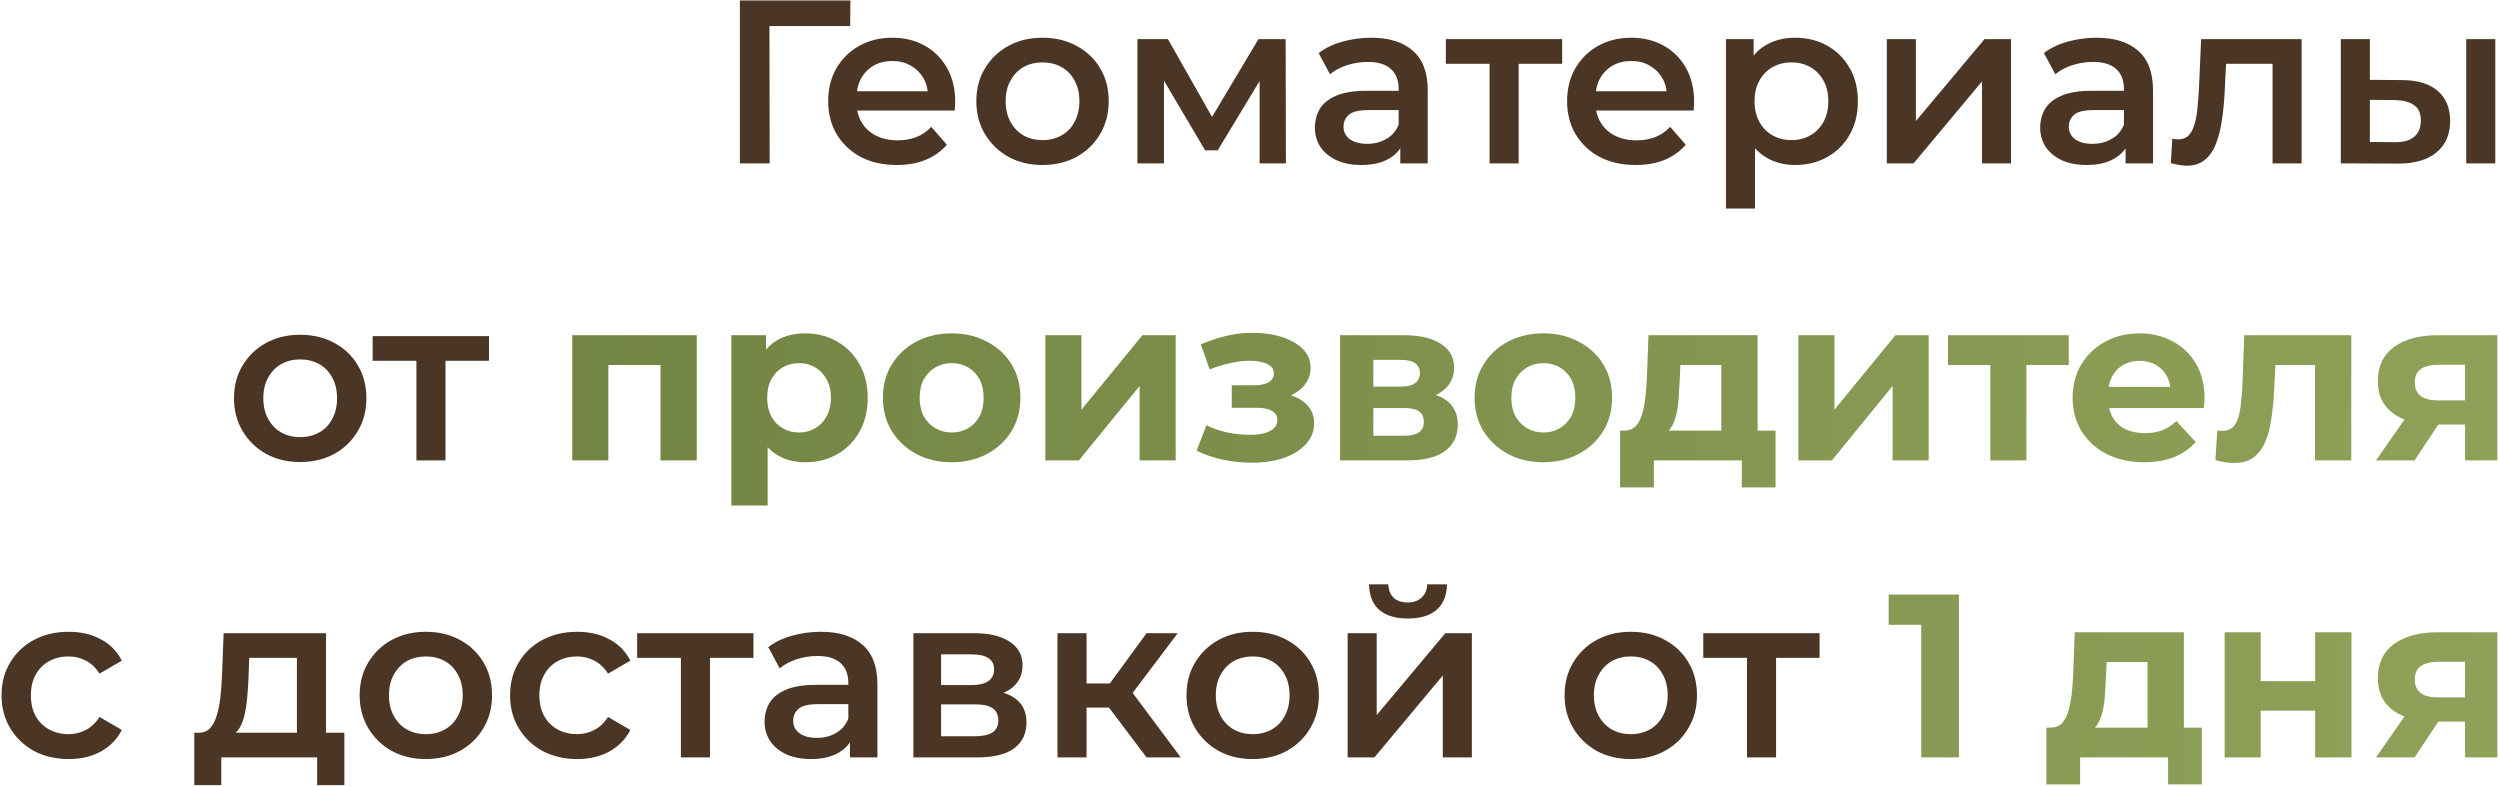
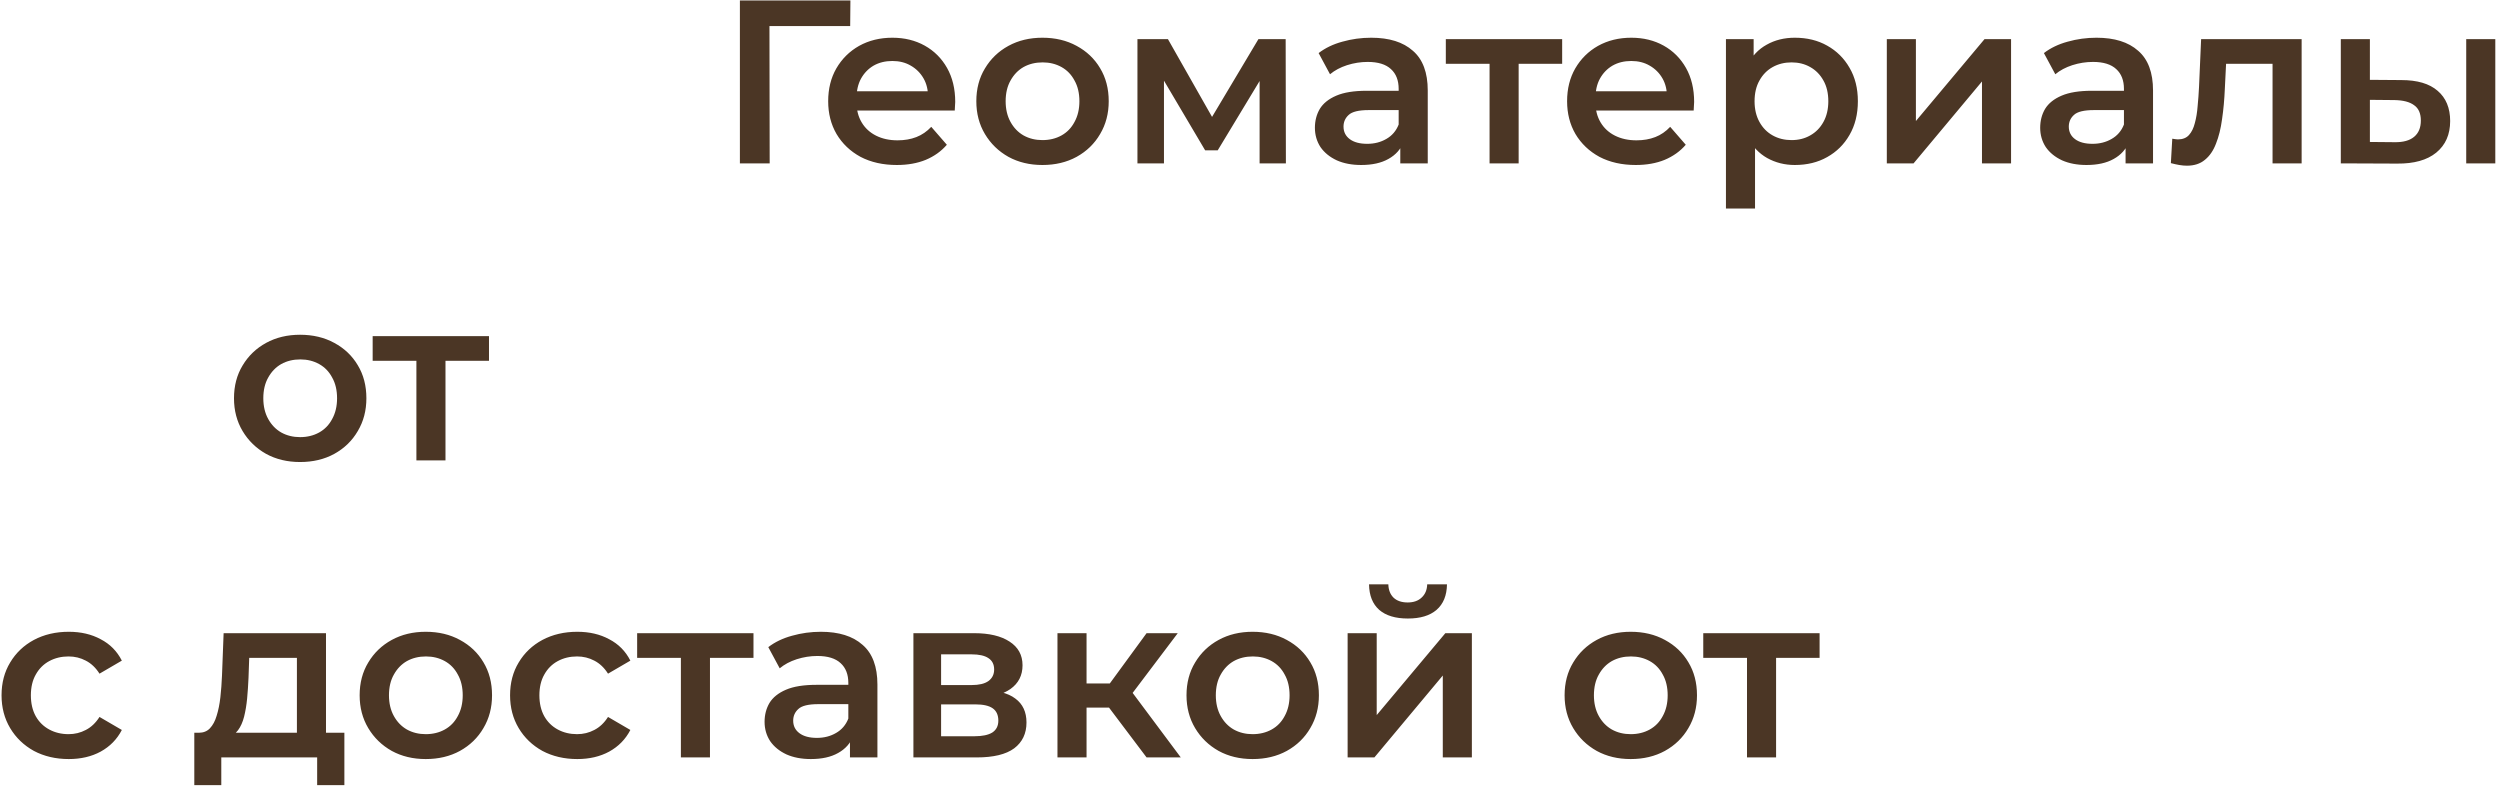
<svg xmlns="http://www.w3.org/2000/svg" width="505" height="159" viewBox="0 0 505 159" fill="none">
  <path d="M149.459 33V0.1H171.784L171.737 5.27H154.018L155.428 3.813L155.475 33H149.459ZM181.157 33.329C178.368 33.329 175.924 32.781 173.825 31.684C171.757 30.556 170.143 29.021 168.984 27.078C167.856 25.135 167.292 22.926 167.292 20.451C167.292 17.944 167.84 15.735 168.937 13.824C170.065 11.881 171.6 10.362 173.543 9.265C175.517 8.168 177.757 7.62 180.264 7.62C182.708 7.62 184.886 8.153 186.797 9.218C188.708 10.283 190.212 11.787 191.309 13.73C192.406 15.673 192.954 17.96 192.954 20.592C192.954 20.843 192.938 21.125 192.907 21.438C192.907 21.751 192.891 22.049 192.86 22.331H171.945V18.43H189.758L187.455 19.652C187.486 18.211 187.189 16.942 186.562 15.845C185.935 14.748 185.074 13.887 183.977 13.26C182.912 12.633 181.674 12.32 180.264 12.32C178.823 12.32 177.554 12.633 176.457 13.26C175.392 13.887 174.546 14.764 173.919 15.892C173.324 16.989 173.026 18.289 173.026 19.793V20.733C173.026 22.237 173.371 23.569 174.06 24.728C174.749 25.887 175.721 26.78 176.974 27.407C178.227 28.034 179.669 28.347 181.298 28.347C182.708 28.347 183.977 28.128 185.105 27.689C186.233 27.25 187.236 26.561 188.113 25.621L191.262 29.24C190.134 30.556 188.708 31.574 186.985 32.295C185.293 32.984 183.35 33.329 181.157 33.329ZM210.566 33.329C207.996 33.329 205.709 32.781 203.704 31.684C201.698 30.556 200.116 29.021 198.957 27.078C197.797 25.135 197.218 22.926 197.218 20.451C197.218 17.944 197.797 15.735 198.957 13.824C200.116 11.881 201.698 10.362 203.704 9.265C205.709 8.168 207.996 7.62 210.566 7.62C213.166 7.62 215.469 8.168 217.475 9.265C219.511 10.362 221.094 11.866 222.222 13.777C223.381 15.688 223.961 17.913 223.961 20.451C223.961 22.926 223.381 25.135 222.222 27.078C221.094 29.021 219.511 30.556 217.475 31.684C215.469 32.781 213.166 33.329 210.566 33.329ZM210.566 28.3C212.007 28.3 213.292 27.987 214.42 27.36C215.548 26.733 216.425 25.825 217.052 24.634C217.71 23.443 218.039 22.049 218.039 20.451C218.039 18.822 217.71 17.427 217.052 16.268C216.425 15.077 215.548 14.169 214.42 13.542C213.292 12.915 212.023 12.602 210.613 12.602C209.171 12.602 207.887 12.915 206.759 13.542C205.662 14.169 204.785 15.077 204.127 16.268C203.469 17.427 203.14 18.822 203.14 20.451C203.14 22.049 203.469 23.443 204.127 24.634C204.785 25.825 205.662 26.733 206.759 27.36C207.887 27.987 209.156 28.3 210.566 28.3ZM229.764 33V7.902H235.921L246.026 25.715H243.582L254.204 7.902H259.703L259.75 33H254.439V14.2L255.379 14.811L245.979 30.368H243.441L233.994 14.388L235.122 14.106V33H229.764ZM282.859 33V27.924L282.53 26.843V17.96C282.53 16.237 282.013 14.905 280.979 13.965C279.945 12.994 278.378 12.508 276.279 12.508C274.869 12.508 273.474 12.727 272.096 13.166C270.748 13.605 269.605 14.216 268.665 14.999L266.362 10.722C267.709 9.688 269.307 8.92 271.156 8.419C273.036 7.886 274.978 7.62 276.984 7.62C280.618 7.62 283.423 8.497 285.397 10.252C287.402 11.975 288.405 14.654 288.405 18.289V33H282.859ZM274.963 33.329C273.083 33.329 271.438 33.016 270.028 32.389C268.618 31.731 267.521 30.838 266.738 29.71C265.986 28.551 265.61 27.25 265.61 25.809C265.61 24.399 265.939 23.13 266.597 22.002C267.286 20.874 268.398 19.981 269.934 19.323C271.469 18.665 273.506 18.336 276.044 18.336H283.329V22.237H276.467C274.461 22.237 273.114 22.566 272.425 23.224C271.735 23.851 271.391 24.634 271.391 25.574C271.391 26.639 271.814 27.485 272.66 28.112C273.506 28.739 274.681 29.052 276.185 29.052C277.626 29.052 278.911 28.723 280.039 28.065C281.198 27.407 282.028 26.436 282.53 25.151L283.517 28.676C282.953 30.149 281.934 31.292 280.462 32.107C279.02 32.922 277.187 33.329 274.963 33.329ZM300.892 33V11.474L302.255 12.884H292.056V7.902H315.556V12.884H305.404L306.767 11.474V33H300.892ZM330.419 33.329C327.63 33.329 325.186 32.781 323.087 31.684C321.019 30.556 319.405 29.021 318.246 27.078C317.118 25.135 316.554 22.926 316.554 20.451C316.554 17.944 317.102 15.735 318.199 13.824C319.327 11.881 320.862 10.362 322.805 9.265C324.779 8.168 327.019 7.62 329.526 7.62C331.97 7.62 334.147 8.153 336.059 9.218C337.97 10.283 339.474 11.787 340.571 13.73C341.667 15.673 342.216 17.96 342.216 20.592C342.216 20.843 342.2 21.125 342.169 21.438C342.169 21.751 342.153 22.049 342.122 22.331H321.207V18.43H339.02L336.717 19.652C336.748 18.211 336.45 16.942 335.824 15.845C335.197 14.748 334.335 13.887 333.239 13.26C332.173 12.633 330.936 12.32 329.526 12.32C328.084 12.32 326.815 12.633 325.719 13.26C324.653 13.887 323.807 14.764 323.181 15.892C322.585 16.989 322.288 18.289 322.288 19.793V20.733C322.288 22.237 322.632 23.569 323.322 24.728C324.011 25.887 324.982 26.78 326.236 27.407C327.489 28.034 328.93 28.347 330.56 28.347C331.97 28.347 333.239 28.128 334.367 27.689C335.495 27.25 336.497 26.561 337.375 25.621L340.524 29.24C339.396 30.556 337.97 31.574 336.247 32.295C334.555 32.984 332.612 33.329 330.419 33.329ZM362.553 33.329C360.517 33.329 358.652 32.859 356.96 31.919C355.3 30.979 353.968 29.569 352.965 27.689C351.994 25.778 351.508 23.365 351.508 20.451C351.508 17.506 351.978 15.093 352.918 13.213C353.89 11.333 355.206 9.939 356.866 9.03C358.527 8.09 360.423 7.62 362.553 7.62C365.029 7.62 367.206 8.153 369.086 9.218C370.998 10.283 372.502 11.772 373.598 13.683C374.726 15.594 375.29 17.85 375.29 20.451C375.29 23.052 374.726 25.323 373.598 27.266C372.502 29.177 370.998 30.666 369.086 31.731C367.206 32.796 365.029 33.329 362.553 33.329ZM348.641 42.118V7.902H354.234V13.824L354.046 20.498L354.516 27.172V42.118H348.641ZM361.895 28.3C363.305 28.3 364.559 27.987 365.655 27.36C366.783 26.733 367.676 25.825 368.334 24.634C368.992 23.443 369.321 22.049 369.321 20.451C369.321 18.822 368.992 17.427 368.334 16.268C367.676 15.077 366.783 14.169 365.655 13.542C364.559 12.915 363.305 12.602 361.895 12.602C360.485 12.602 359.216 12.915 358.088 13.542C356.96 14.169 356.067 15.077 355.409 16.268C354.751 17.427 354.422 18.822 354.422 20.451C354.422 22.049 354.751 23.443 355.409 24.634C356.067 25.825 356.96 26.733 358.088 27.36C359.216 27.987 360.485 28.3 361.895 28.3ZM381.137 33V7.902H387.012V24.446L400.877 7.902H406.235V33H400.36V16.456L386.542 33H381.137ZM429.366 33V27.924L429.037 26.843V17.96C429.037 16.237 428.52 14.905 427.486 13.965C426.452 12.994 424.886 12.508 422.786 12.508C421.376 12.508 419.982 12.727 418.603 13.166C417.256 13.605 416.112 14.216 415.172 14.999L412.869 10.722C414.217 9.688 415.815 8.92 417.663 8.419C419.543 7.886 421.486 7.62 423.491 7.62C427.126 7.62 429.93 8.497 431.904 10.252C433.91 11.975 434.912 14.654 434.912 18.289V33H429.366ZM421.47 33.329C419.59 33.329 417.945 33.016 416.535 32.389C415.125 31.731 414.029 30.838 413.245 29.71C412.493 28.551 412.117 27.25 412.117 25.809C412.117 24.399 412.446 23.13 413.104 22.002C413.794 20.874 414.906 19.981 416.441 19.323C417.977 18.665 420.013 18.336 422.551 18.336H429.836V22.237H422.974C420.969 22.237 419.622 22.566 418.932 23.224C418.243 23.851 417.898 24.634 417.898 25.574C417.898 26.639 418.321 27.485 419.167 28.112C420.013 28.739 421.188 29.052 422.692 29.052C424.134 29.052 425.418 28.723 426.546 28.065C427.706 27.407 428.536 26.436 429.037 25.151L430.024 28.676C429.46 30.149 428.442 31.292 426.969 32.107C425.528 32.922 423.695 33.329 421.47 33.329ZM438.516 32.953L438.798 28.018C439.018 28.049 439.221 28.081 439.409 28.112C439.597 28.143 439.77 28.159 439.926 28.159C440.898 28.159 441.65 27.861 442.182 27.266C442.715 26.671 443.107 25.872 443.357 24.869C443.639 23.835 443.827 22.691 443.921 21.438C444.047 20.153 444.141 18.869 444.203 17.584L444.626 7.902H464.93V33H459.055V11.286L460.418 12.884H448.48L449.749 11.239L449.42 17.866C449.326 20.091 449.138 22.159 448.856 24.07C448.606 25.95 448.198 27.595 447.634 29.005C447.102 30.415 446.35 31.512 445.378 32.295C444.438 33.078 443.232 33.47 441.759 33.47C441.289 33.47 440.772 33.423 440.208 33.329C439.676 33.235 439.112 33.11 438.516 32.953ZM498.176 33V7.902H504.051V33H498.176ZM485.063 16.174C488.29 16.174 490.734 16.895 492.395 18.336C494.087 19.777 494.933 21.814 494.933 24.446C494.933 27.172 493.993 29.303 492.113 30.838C490.264 32.342 487.632 33.078 484.217 33.047L472.843 33V7.902H478.718V16.127L485.063 16.174ZM483.7 28.723C485.423 28.754 486.739 28.394 487.648 27.642C488.556 26.89 489.011 25.793 489.011 24.352C489.011 22.911 488.556 21.877 487.648 21.25C486.77 20.592 485.454 20.247 483.7 20.216L478.718 20.169V28.676L483.7 28.723ZM60.615 93.329C58.046 93.329 55.759 92.781 53.753 91.684C51.748 90.556 50.166 89.021 49.006 87.078C47.847 85.135 47.267 82.926 47.267 80.451C47.267 77.944 47.847 75.735 49.006 73.824C50.166 71.881 51.748 70.362 53.753 69.265C55.759 68.168 58.046 67.62 60.615 67.62C63.216 67.62 65.519 68.168 67.524 69.265C69.561 70.362 71.143 71.866 72.271 73.777C73.431 75.688 74.01 77.913 74.01 80.451C74.01 82.926 73.431 85.135 72.271 87.078C71.143 89.021 69.561 90.556 67.524 91.684C65.519 92.781 63.216 93.329 60.615 93.329ZM60.615 88.3C62.057 88.3 63.341 87.987 64.469 87.36C65.597 86.733 66.475 85.825 67.101 84.634C67.759 83.443 68.088 82.049 68.088 80.451C68.088 78.822 67.759 77.427 67.101 76.268C66.475 75.077 65.597 74.169 64.469 73.542C63.341 72.915 62.072 72.602 60.662 72.602C59.221 72.602 57.936 72.915 56.808 73.542C55.712 74.169 54.834 75.077 54.176 76.268C53.518 77.427 53.189 78.822 53.189 80.451C53.189 82.049 53.518 83.443 54.176 84.634C54.834 85.825 55.712 86.733 56.808 87.36C57.936 87.987 59.205 88.3 60.615 88.3ZM84.113 93V71.474L85.476 72.884H75.277V67.902H98.777V72.884H88.625L89.988 71.474V93H84.113ZM13.896 153.329C11.264 153.329 8.914 152.781 6.846 151.684C4.81 150.556 3.212 149.021 2.052 147.078C0.893 145.135 0.313 142.926 0.313 140.451C0.313 137.944 0.893 135.735 2.052 133.824C3.212 131.881 4.81 130.362 6.846 129.265C8.914 128.168 11.264 127.62 13.896 127.62C16.34 127.62 18.487 128.121 20.335 129.124C22.215 130.095 23.641 131.537 24.612 133.448L20.1 136.08C19.348 134.889 18.424 134.012 17.327 133.448C16.262 132.884 15.103 132.602 13.849 132.602C12.408 132.602 11.108 132.915 9.948 133.542C8.789 134.169 7.88 135.077 7.222 136.268C6.564 137.427 6.235 138.822 6.235 140.451C6.235 142.08 6.564 143.49 7.222 144.681C7.88 145.84 8.789 146.733 9.948 147.36C11.108 147.987 12.408 148.3 13.849 148.3C15.103 148.3 16.262 148.018 17.327 147.454C18.424 146.89 19.348 146.013 20.1 144.822L24.612 147.454C23.641 149.334 22.215 150.791 20.335 151.825C18.487 152.828 16.34 153.329 13.896 153.329ZM59.976 150.274V132.884H50.341L50.2 136.926C50.138 138.367 50.044 139.762 49.918 141.109C49.793 142.425 49.589 143.647 49.307 144.775C49.025 145.872 48.618 146.78 48.085 147.501C47.553 148.222 46.847 148.692 45.97 148.911L40.142 148.018C41.082 148.018 41.834 147.72 42.398 147.125C42.993 146.498 43.448 145.652 43.761 144.587C44.106 143.49 44.356 142.253 44.513 140.874C44.67 139.464 44.779 138.007 44.842 136.503L45.171 127.902H65.851V150.274H59.976ZM39.249 158.593V148.018H69.564V158.593H64.065V153H44.701V158.593H39.249ZM85.997 153.329C83.428 153.329 81.141 152.781 79.135 151.684C77.13 150.556 75.548 149.021 74.388 147.078C73.229 145.135 72.649 142.926 72.649 140.451C72.649 137.944 73.229 135.735 74.388 133.824C75.548 131.881 77.13 130.362 79.135 129.265C81.141 128.168 83.428 127.62 85.997 127.62C88.598 127.62 90.901 128.168 92.906 129.265C94.943 130.362 96.525 131.866 97.653 133.777C98.813 135.688 99.392 137.913 99.392 140.451C99.392 142.926 98.813 145.135 97.653 147.078C96.525 149.021 94.943 150.556 92.906 151.684C90.901 152.781 88.598 153.329 85.997 153.329ZM85.997 148.3C87.439 148.3 88.723 147.987 89.851 147.36C90.979 146.733 91.857 145.825 92.483 144.634C93.141 143.443 93.47 142.049 93.47 140.451C93.47 138.822 93.141 137.427 92.483 136.268C91.857 135.077 90.979 134.169 89.851 133.542C88.723 132.915 87.454 132.602 86.044 132.602C84.603 132.602 83.318 132.915 82.19 133.542C81.094 134.169 80.216 135.077 79.558 136.268C78.9 137.427 78.571 138.822 78.571 140.451C78.571 142.049 78.9 143.443 79.558 144.634C80.216 145.825 81.094 146.733 82.19 147.36C83.318 147.987 84.587 148.3 85.997 148.3ZM116.617 153.329C113.985 153.329 111.635 152.781 109.567 151.684C107.53 150.556 105.932 149.021 104.773 147.078C103.614 145.135 103.034 142.926 103.034 140.451C103.034 137.944 103.614 135.735 104.773 133.824C105.932 131.881 107.53 130.362 109.567 129.265C111.635 128.168 113.985 127.62 116.617 127.62C119.061 127.62 121.207 128.121 123.056 129.124C124.936 130.095 126.362 131.537 127.333 133.448L122.821 136.08C122.069 134.889 121.145 134.012 120.048 133.448C118.983 132.884 117.823 132.602 116.57 132.602C115.129 132.602 113.828 132.915 112.669 133.542C111.51 134.169 110.601 135.077 109.943 136.268C109.285 137.427 108.956 138.822 108.956 140.451C108.956 142.08 109.285 143.49 109.943 144.681C110.601 145.84 111.51 146.733 112.669 147.36C113.828 147.987 115.129 148.3 116.57 148.3C117.823 148.3 118.983 148.018 120.048 147.454C121.145 146.89 122.069 146.013 122.821 144.822L127.333 147.454C126.362 149.334 124.936 150.791 123.056 151.825C121.207 152.828 119.061 153.329 116.617 153.329ZM137.539 153V131.474L138.902 132.884H128.703V127.902H152.203V132.884H142.051L143.414 131.474V153H137.539ZM171.693 153V147.924L171.364 146.843V137.96C171.364 136.237 170.847 134.905 169.813 133.965C168.779 132.994 167.212 132.508 165.113 132.508C163.703 132.508 162.308 132.727 160.93 133.166C159.582 133.605 158.439 134.216 157.499 134.999L155.196 130.722C156.543 129.688 158.141 128.92 159.99 128.419C161.87 127.886 163.812 127.62 165.818 127.62C169.452 127.62 172.257 128.497 174.231 130.252C176.236 131.975 177.239 134.654 177.239 138.289V153H171.693ZM163.797 153.329C161.917 153.329 160.272 153.016 158.862 152.389C157.452 151.731 156.355 150.838 155.572 149.71C154.82 148.551 154.444 147.25 154.444 145.809C154.444 144.399 154.773 143.13 155.431 142.002C156.12 140.874 157.232 139.981 158.768 139.323C160.303 138.665 162.34 138.336 164.878 138.336H172.163V142.237H165.301C163.295 142.237 161.948 142.566 161.259 143.224C160.569 143.851 160.225 144.634 160.225 145.574C160.225 146.639 160.648 147.485 161.494 148.112C162.34 148.739 163.515 149.052 165.019 149.052C166.46 149.052 167.745 148.723 168.873 148.065C170.032 147.407 170.862 146.436 171.364 145.151L172.351 148.676C171.787 150.149 170.768 151.292 169.296 152.107C167.854 152.922 166.021 153.329 163.797 153.329ZM184.509 153V127.902H196.776C199.815 127.902 202.196 128.466 203.92 129.594C205.674 130.722 206.552 132.32 206.552 134.388C206.552 136.425 205.737 138.023 204.108 139.182C202.478 140.31 200.316 140.874 197.622 140.874L198.327 139.417C201.366 139.417 203.622 139.981 205.095 141.109C206.599 142.206 207.351 143.819 207.351 145.95C207.351 148.175 206.52 149.914 204.86 151.167C203.199 152.389 200.677 153 197.293 153H184.509ZM190.102 148.723H196.823C198.421 148.723 199.627 148.472 200.442 147.971C201.256 147.438 201.664 146.639 201.664 145.574C201.664 144.446 201.288 143.616 200.536 143.083C199.784 142.55 198.609 142.284 197.011 142.284H190.102V148.723ZM190.102 138.383H196.259C197.763 138.383 198.891 138.117 199.643 137.584C200.426 137.02 200.818 136.237 200.818 135.234C200.818 134.2 200.426 133.432 199.643 132.931C198.891 132.43 197.763 132.179 196.259 132.179H190.102V138.383ZM231.609 153L222.538 140.968L227.332 138.007L238.518 153H231.609ZM213.608 153V127.902H219.483V153H213.608ZM217.744 142.942V138.054H226.251V142.942H217.744ZM227.896 141.156L222.397 140.498L231.609 127.902H237.907L227.896 141.156ZM253.022 153.329C250.452 153.329 248.165 152.781 246.16 151.684C244.154 150.556 242.572 149.021 241.413 147.078C240.253 145.135 239.674 142.926 239.674 140.451C239.674 137.944 240.253 135.735 241.413 133.824C242.572 131.881 244.154 130.362 246.16 129.265C248.165 128.168 250.452 127.62 253.022 127.62C255.622 127.62 257.925 128.168 259.931 129.265C261.967 130.362 263.55 131.866 264.678 133.777C265.837 135.688 266.417 137.913 266.417 140.451C266.417 142.926 265.837 145.135 264.678 147.078C263.55 149.021 261.967 150.556 259.931 151.684C257.925 152.781 255.622 153.329 253.022 153.329ZM253.022 148.3C254.463 148.3 255.748 147.987 256.876 147.36C258.004 146.733 258.881 145.825 259.508 144.634C260.166 143.443 260.495 142.049 260.495 140.451C260.495 138.822 260.166 137.427 259.508 136.268C258.881 135.077 258.004 134.169 256.876 133.542C255.748 132.915 254.479 132.602 253.069 132.602C251.627 132.602 250.343 132.915 249.215 133.542C248.118 134.169 247.241 135.077 246.583 136.268C245.925 137.427 245.596 138.822 245.596 140.451C245.596 142.049 245.925 143.443 246.583 144.634C247.241 145.825 248.118 146.733 249.215 147.36C250.343 147.987 251.612 148.3 253.022 148.3ZM272.22 153V127.902H278.095V144.446L291.96 127.902H297.318V153H291.443V136.456L277.625 153H272.22ZM284.393 124.941C281.887 124.941 279.96 124.361 278.612 123.202C277.265 122.011 276.576 120.288 276.544 118.032H280.445C280.477 119.16 280.821 120.053 281.479 120.711C282.169 121.369 283.124 121.698 284.346 121.698C285.537 121.698 286.477 121.369 287.166 120.711C287.887 120.053 288.263 119.16 288.294 118.032H292.289C292.258 120.288 291.553 122.011 290.174 123.202C288.827 124.361 286.9 124.941 284.393 124.941ZM329.397 153.329C326.827 153.329 324.54 152.781 322.535 151.684C320.529 150.556 318.947 149.021 317.788 147.078C316.628 145.135 316.049 142.926 316.049 140.451C316.049 137.944 316.628 135.735 317.788 133.824C318.947 131.881 320.529 130.362 322.535 129.265C324.54 128.168 326.827 127.62 329.397 127.62C331.997 127.62 334.3 128.168 336.306 129.265C338.342 130.362 339.925 131.866 341.053 133.777C342.212 135.688 342.792 137.913 342.792 140.451C342.792 142.926 342.212 145.135 341.053 147.078C339.925 149.021 338.342 150.556 336.306 151.684C334.3 152.781 331.997 153.329 329.397 153.329ZM329.397 148.3C330.838 148.3 332.123 147.987 333.251 147.36C334.379 146.733 335.256 145.825 335.883 144.634C336.541 143.443 336.87 142.049 336.87 140.451C336.87 138.822 336.541 137.427 335.883 136.268C335.256 135.077 334.379 134.169 333.251 133.542C332.123 132.915 330.854 132.602 329.444 132.602C328.002 132.602 326.718 132.915 325.59 133.542C324.493 134.169 323.616 135.077 322.958 136.268C322.3 137.427 321.971 138.822 321.971 140.451C321.971 142.049 322.3 143.443 322.958 144.634C323.616 145.825 324.493 146.733 325.59 147.36C326.718 147.987 327.987 148.3 329.397 148.3ZM352.894 153V131.474L354.257 132.884H344.058V127.902H367.558V132.884H357.406L358.769 131.474V153H352.894Z" fill="#4B3625" />
-   <path d="M115.605 93V67.714H140.75V93H133.418V72.085L135.063 73.73H121.245L122.89 72.085V93H115.605ZM162.679 93.376C160.548 93.376 158.684 92.906 157.086 91.966C155.488 91.026 154.235 89.6 153.326 87.689C152.449 85.746 152.01 83.302 152.01 80.357C152.01 77.38 152.433 74.936 153.279 73.025C154.125 71.114 155.347 69.688 156.945 68.748C158.543 67.808 160.454 67.338 162.679 67.338C165.06 67.338 167.191 67.886 169.071 68.983C170.982 70.048 172.486 71.552 173.583 73.495C174.711 75.438 175.275 77.725 175.275 80.357C175.275 83.02 174.711 85.323 173.583 87.266C172.486 89.209 170.982 90.713 169.071 91.778C167.191 92.843 165.06 93.376 162.679 93.376ZM147.733 102.118V67.714H154.736V72.884L154.595 80.404L155.065 87.877V102.118H147.733ZM161.41 87.36C162.632 87.36 163.713 87.078 164.653 86.514C165.624 85.95 166.392 85.151 166.956 84.117C167.551 83.052 167.849 81.798 167.849 80.357C167.849 78.884 167.551 77.631 166.956 76.597C166.392 75.563 165.624 74.764 164.653 74.2C163.713 73.636 162.632 73.354 161.41 73.354C160.188 73.354 159.091 73.636 158.12 74.2C157.149 74.764 156.381 75.563 155.817 76.597C155.253 77.631 154.971 78.884 154.971 80.357C154.971 81.798 155.253 83.052 155.817 84.117C156.381 85.151 157.149 85.95 158.12 86.514C159.091 87.078 160.188 87.36 161.41 87.36ZM192.258 93.376C189.563 93.376 187.166 92.812 185.067 91.684C182.999 90.556 181.354 89.021 180.132 87.078C178.941 85.104 178.346 82.864 178.346 80.357C178.346 77.819 178.941 75.579 180.132 73.636C181.354 71.662 182.999 70.127 185.067 69.03C187.166 67.902 189.563 67.338 192.258 67.338C194.921 67.338 197.302 67.902 199.402 69.03C201.501 70.127 203.146 71.646 204.337 73.589C205.527 75.532 206.123 77.788 206.123 80.357C206.123 82.864 205.527 85.104 204.337 87.078C203.146 89.021 201.501 90.556 199.402 91.684C197.302 92.812 194.921 93.376 192.258 93.376ZM192.258 87.36C193.48 87.36 194.576 87.078 195.548 86.514C196.519 85.95 197.287 85.151 197.851 84.117C198.415 83.052 198.697 81.798 198.697 80.357C198.697 78.884 198.415 77.631 197.851 76.597C197.287 75.563 196.519 74.764 195.548 74.2C194.576 73.636 193.48 73.354 192.258 73.354C191.036 73.354 189.939 73.636 188.968 74.2C187.996 74.764 187.213 75.563 186.618 76.597C186.054 77.631 185.772 78.884 185.772 80.357C185.772 81.798 186.054 83.052 186.618 84.117C187.213 85.151 187.996 85.95 188.968 86.514C189.939 87.078 191.036 87.36 192.258 87.36ZM211.166 93V67.714H218.451V82.754L230.765 67.714H237.486V93H230.201V77.96L217.934 93H211.166ZM252.858 93.47C250.916 93.47 248.973 93.266 247.03 92.859C245.119 92.452 243.349 91.841 241.719 91.026L243.693 85.903C244.978 86.53 246.372 87.015 247.876 87.36C249.412 87.673 250.963 87.83 252.529 87.83C253.657 87.83 254.629 87.72 255.443 87.501C256.289 87.25 256.932 86.906 257.37 86.467C257.809 86.028 258.028 85.496 258.028 84.869C258.028 84.054 257.684 83.443 256.994 83.036C256.305 82.597 255.302 82.378 253.986 82.378H248.816V77.819H253.375C254.221 77.819 254.942 77.725 255.537 77.537C256.133 77.349 256.571 77.083 256.853 76.738C257.167 76.362 257.323 75.923 257.323 75.422C257.323 74.889 257.135 74.435 256.759 74.059C256.383 73.683 255.835 73.401 255.114 73.213C254.394 72.994 253.485 72.884 252.388 72.884C251.135 72.884 249.835 73.041 248.487 73.354C247.14 73.636 245.761 74.059 244.351 74.623L242.565 69.547C244.226 68.858 245.871 68.309 247.5 67.902C249.13 67.495 250.743 67.275 252.341 67.244C254.691 67.181 256.806 67.432 258.686 67.996C260.566 68.56 262.039 69.375 263.104 70.44C264.201 71.505 264.749 72.806 264.749 74.341C264.749 75.563 264.373 76.66 263.621 77.631C262.901 78.602 261.898 79.37 260.613 79.934C259.329 80.467 257.887 80.733 256.289 80.733L256.477 79.276C259.266 79.276 261.459 79.84 263.057 80.968C264.655 82.065 265.454 83.569 265.454 85.48C265.454 87.109 264.89 88.535 263.762 89.757C262.666 90.948 261.162 91.872 259.25 92.53C257.37 93.157 255.24 93.47 252.858 93.47ZM270.696 93V67.714H283.621C286.786 67.714 289.261 68.294 291.047 69.453C292.833 70.581 293.726 72.179 293.726 74.247C293.726 76.315 292.88 77.944 291.188 79.135C289.527 80.294 287.318 80.874 284.561 80.874L285.313 79.182C288.384 79.182 290.671 79.746 292.175 80.874C293.71 82.002 294.478 83.647 294.478 85.809C294.478 88.034 293.632 89.788 291.94 91.073C290.248 92.358 287.663 93 284.185 93H270.696ZM277.417 88.018H283.574C284.921 88.018 285.924 87.799 286.582 87.36C287.271 86.89 287.616 86.185 287.616 85.245C287.616 84.274 287.303 83.569 286.676 83.13C286.049 82.66 285.062 82.425 283.715 82.425H277.417V88.018ZM277.417 78.101H282.963C284.248 78.101 285.203 77.866 285.83 77.396C286.488 76.926 286.817 76.252 286.817 75.375C286.817 74.466 286.488 73.793 285.83 73.354C285.203 72.915 284.248 72.696 282.963 72.696H277.417V78.101ZM311.777 93.376C309.083 93.376 306.686 92.812 304.586 91.684C302.518 90.556 300.873 89.021 299.651 87.078C298.461 85.104 297.865 82.864 297.865 80.357C297.865 77.819 298.461 75.579 299.651 73.636C300.873 71.662 302.518 70.127 304.586 69.03C306.686 67.902 309.083 67.338 311.777 67.338C314.441 67.338 316.822 67.902 318.921 69.03C321.021 70.127 322.666 71.646 323.856 73.589C325.047 75.532 325.642 77.788 325.642 80.357C325.642 82.864 325.047 85.104 323.856 87.078C322.666 89.021 321.021 90.556 318.921 91.684C316.822 92.812 314.441 93.376 311.777 93.376ZM311.777 87.36C312.999 87.36 314.096 87.078 315.067 86.514C316.039 85.95 316.806 85.151 317.37 84.117C317.934 83.052 318.216 81.798 318.216 80.357C318.216 78.884 317.934 77.631 317.37 76.597C316.806 75.563 316.039 74.764 315.067 74.2C314.096 73.636 312.999 73.354 311.777 73.354C310.555 73.354 309.459 73.636 308.487 74.2C307.516 74.764 306.733 75.563 306.137 76.597C305.573 77.631 305.291 78.884 305.291 80.357C305.291 81.798 305.573 83.052 306.137 84.117C306.733 85.151 307.516 85.95 308.487 86.514C309.459 87.078 310.555 87.36 311.777 87.36ZM347.708 89.71V73.73H339.436L339.295 76.973C339.232 78.32 339.154 79.605 339.06 80.827C338.966 82.049 338.778 83.161 338.496 84.164C338.245 85.135 337.869 85.966 337.368 86.655C336.867 87.313 336.193 87.767 335.347 88.018L328.109 86.984C329.018 86.984 329.754 86.718 330.318 86.185C330.882 85.621 331.321 84.853 331.634 83.882C331.947 82.879 332.182 81.751 332.339 80.498C332.496 79.213 332.605 77.866 332.668 76.456L332.997 67.714H355.04V89.71H347.708ZM327.263 98.452V86.984H358.659V98.452H351.844V93H334.078V98.452H327.263ZM363.273 93V67.714H370.558V82.754L382.872 67.714H389.593V93H382.308V77.96L370.041 93H363.273ZM402.046 93V72.038L403.691 73.73H393.492V67.714H417.885V73.73H407.686L409.331 72.038V93H402.046ZM433.099 93.376C430.216 93.376 427.678 92.812 425.485 91.684C423.323 90.556 421.647 89.021 420.456 87.078C419.265 85.104 418.67 82.864 418.67 80.357C418.67 77.819 419.25 75.579 420.409 73.636C421.6 71.662 423.213 70.127 425.25 69.03C427.287 67.902 429.59 67.338 432.159 67.338C434.634 67.338 436.859 67.871 438.833 68.936C440.838 69.97 442.421 71.474 443.58 73.448C444.739 75.391 445.319 77.725 445.319 80.451C445.319 80.733 445.303 81.062 445.272 81.438C445.241 81.783 445.209 82.112 445.178 82.425H424.639V78.148H441.324L438.504 79.417C438.504 78.101 438.238 76.957 437.705 75.986C437.172 75.015 436.436 74.263 435.496 73.73C434.556 73.166 433.459 72.884 432.206 72.884C430.953 72.884 429.84 73.166 428.869 73.73C427.929 74.263 427.193 75.03 426.66 76.033C426.127 77.004 425.861 78.164 425.861 79.511V80.639C425.861 82.018 426.159 83.24 426.754 84.305C427.381 85.339 428.242 86.138 429.339 86.702C430.467 87.235 431.783 87.501 433.287 87.501C434.634 87.501 435.809 87.297 436.812 86.89C437.846 86.483 438.786 85.872 439.632 85.057L443.533 89.287C442.374 90.603 440.917 91.621 439.162 92.342C437.407 93.031 435.386 93.376 433.099 93.376ZM447.514 92.953L447.89 86.937C448.078 86.968 448.266 87 448.454 87.031C448.642 87.031 448.814 87.031 448.971 87.031C449.848 87.031 450.537 86.78 451.039 86.279C451.54 85.778 451.916 85.104 452.167 84.258C452.417 83.381 452.59 82.394 452.684 81.297C452.809 80.2 452.903 79.057 452.966 77.866L453.342 67.714H474.962V93H467.63V71.944L469.275 73.73H458.183L459.734 71.85L459.405 78.195C459.311 80.451 459.123 82.519 458.841 84.399C458.59 86.279 458.167 87.908 457.572 89.287C456.976 90.634 456.177 91.684 455.175 92.436C454.172 93.157 452.887 93.517 451.321 93.517C450.757 93.517 450.161 93.47 449.535 93.376C448.908 93.282 448.234 93.141 447.514 92.953ZM497.945 93V84.587L498.979 85.762H491.976C488.342 85.762 485.49 85.01 483.422 83.506C481.354 82.002 480.32 79.84 480.32 77.02C480.32 74.012 481.401 71.709 483.563 70.111C485.757 68.513 488.702 67.714 492.399 67.714H504.478V93H497.945ZM479.944 93L486.665 83.365H494.138L487.746 93H479.944ZM497.945 82.331V71.803L498.979 73.683H492.54C491.036 73.683 489.861 73.965 489.015 74.529C488.201 75.093 487.793 76.002 487.793 77.255C487.793 79.668 489.344 80.874 492.446 80.874H498.979L497.945 82.331ZM388.092 153V122.92L391.382 126.21H381.512V120.1H395.706V153H388.092ZM433.813 149.71V133.73H425.541L425.4 136.973C425.338 138.32 425.259 139.605 425.165 140.827C425.071 142.049 424.883 143.161 424.601 144.164C424.351 145.135 423.975 145.966 423.473 146.655C422.972 147.313 422.298 147.767 421.452 148.018L414.214 146.984C415.123 146.984 415.859 146.718 416.423 146.185C416.987 145.621 417.426 144.853 417.739 143.882C418.053 142.879 418.288 141.751 418.444 140.498C418.601 139.213 418.711 137.866 418.773 136.456L419.102 127.714H441.145V149.71H433.813ZM413.368 158.452V146.984H444.764V158.452H437.949V153H420.183V158.452H413.368ZM449.379 153V127.714H456.664V137.584H467.662V127.714H474.994V153H467.662V143.553H456.664V153H449.379ZM497.945 153V144.587L498.979 145.762H491.976C488.342 145.762 485.49 145.01 483.422 143.506C481.354 142.002 480.32 139.84 480.32 137.02C480.32 134.012 481.401 131.709 483.563 130.111C485.757 128.513 488.702 127.714 492.399 127.714H504.478V153H497.945ZM479.944 153L486.665 143.365H494.138L487.746 153H479.944ZM497.945 142.331V131.803L498.979 133.683H492.54C491.036 133.683 489.861 133.965 489.015 134.529C488.201 135.093 487.793 136.002 487.793 137.255C487.793 139.668 489.344 140.874 492.446 140.874H498.979L497.945 142.331Z" fill="url(#paint0_linear_2220_47)" />
  <defs>
    <linearGradient id="paint0_linear_2220_47" x1="-240.425" y1="-14" x2="510.471" y2="17.967" gradientUnits="userSpaceOnUse">
      <stop stop-color="#58692F" />
      <stop offset="1" stop-color="#90A259" />
    </linearGradient>
  </defs>
</svg>